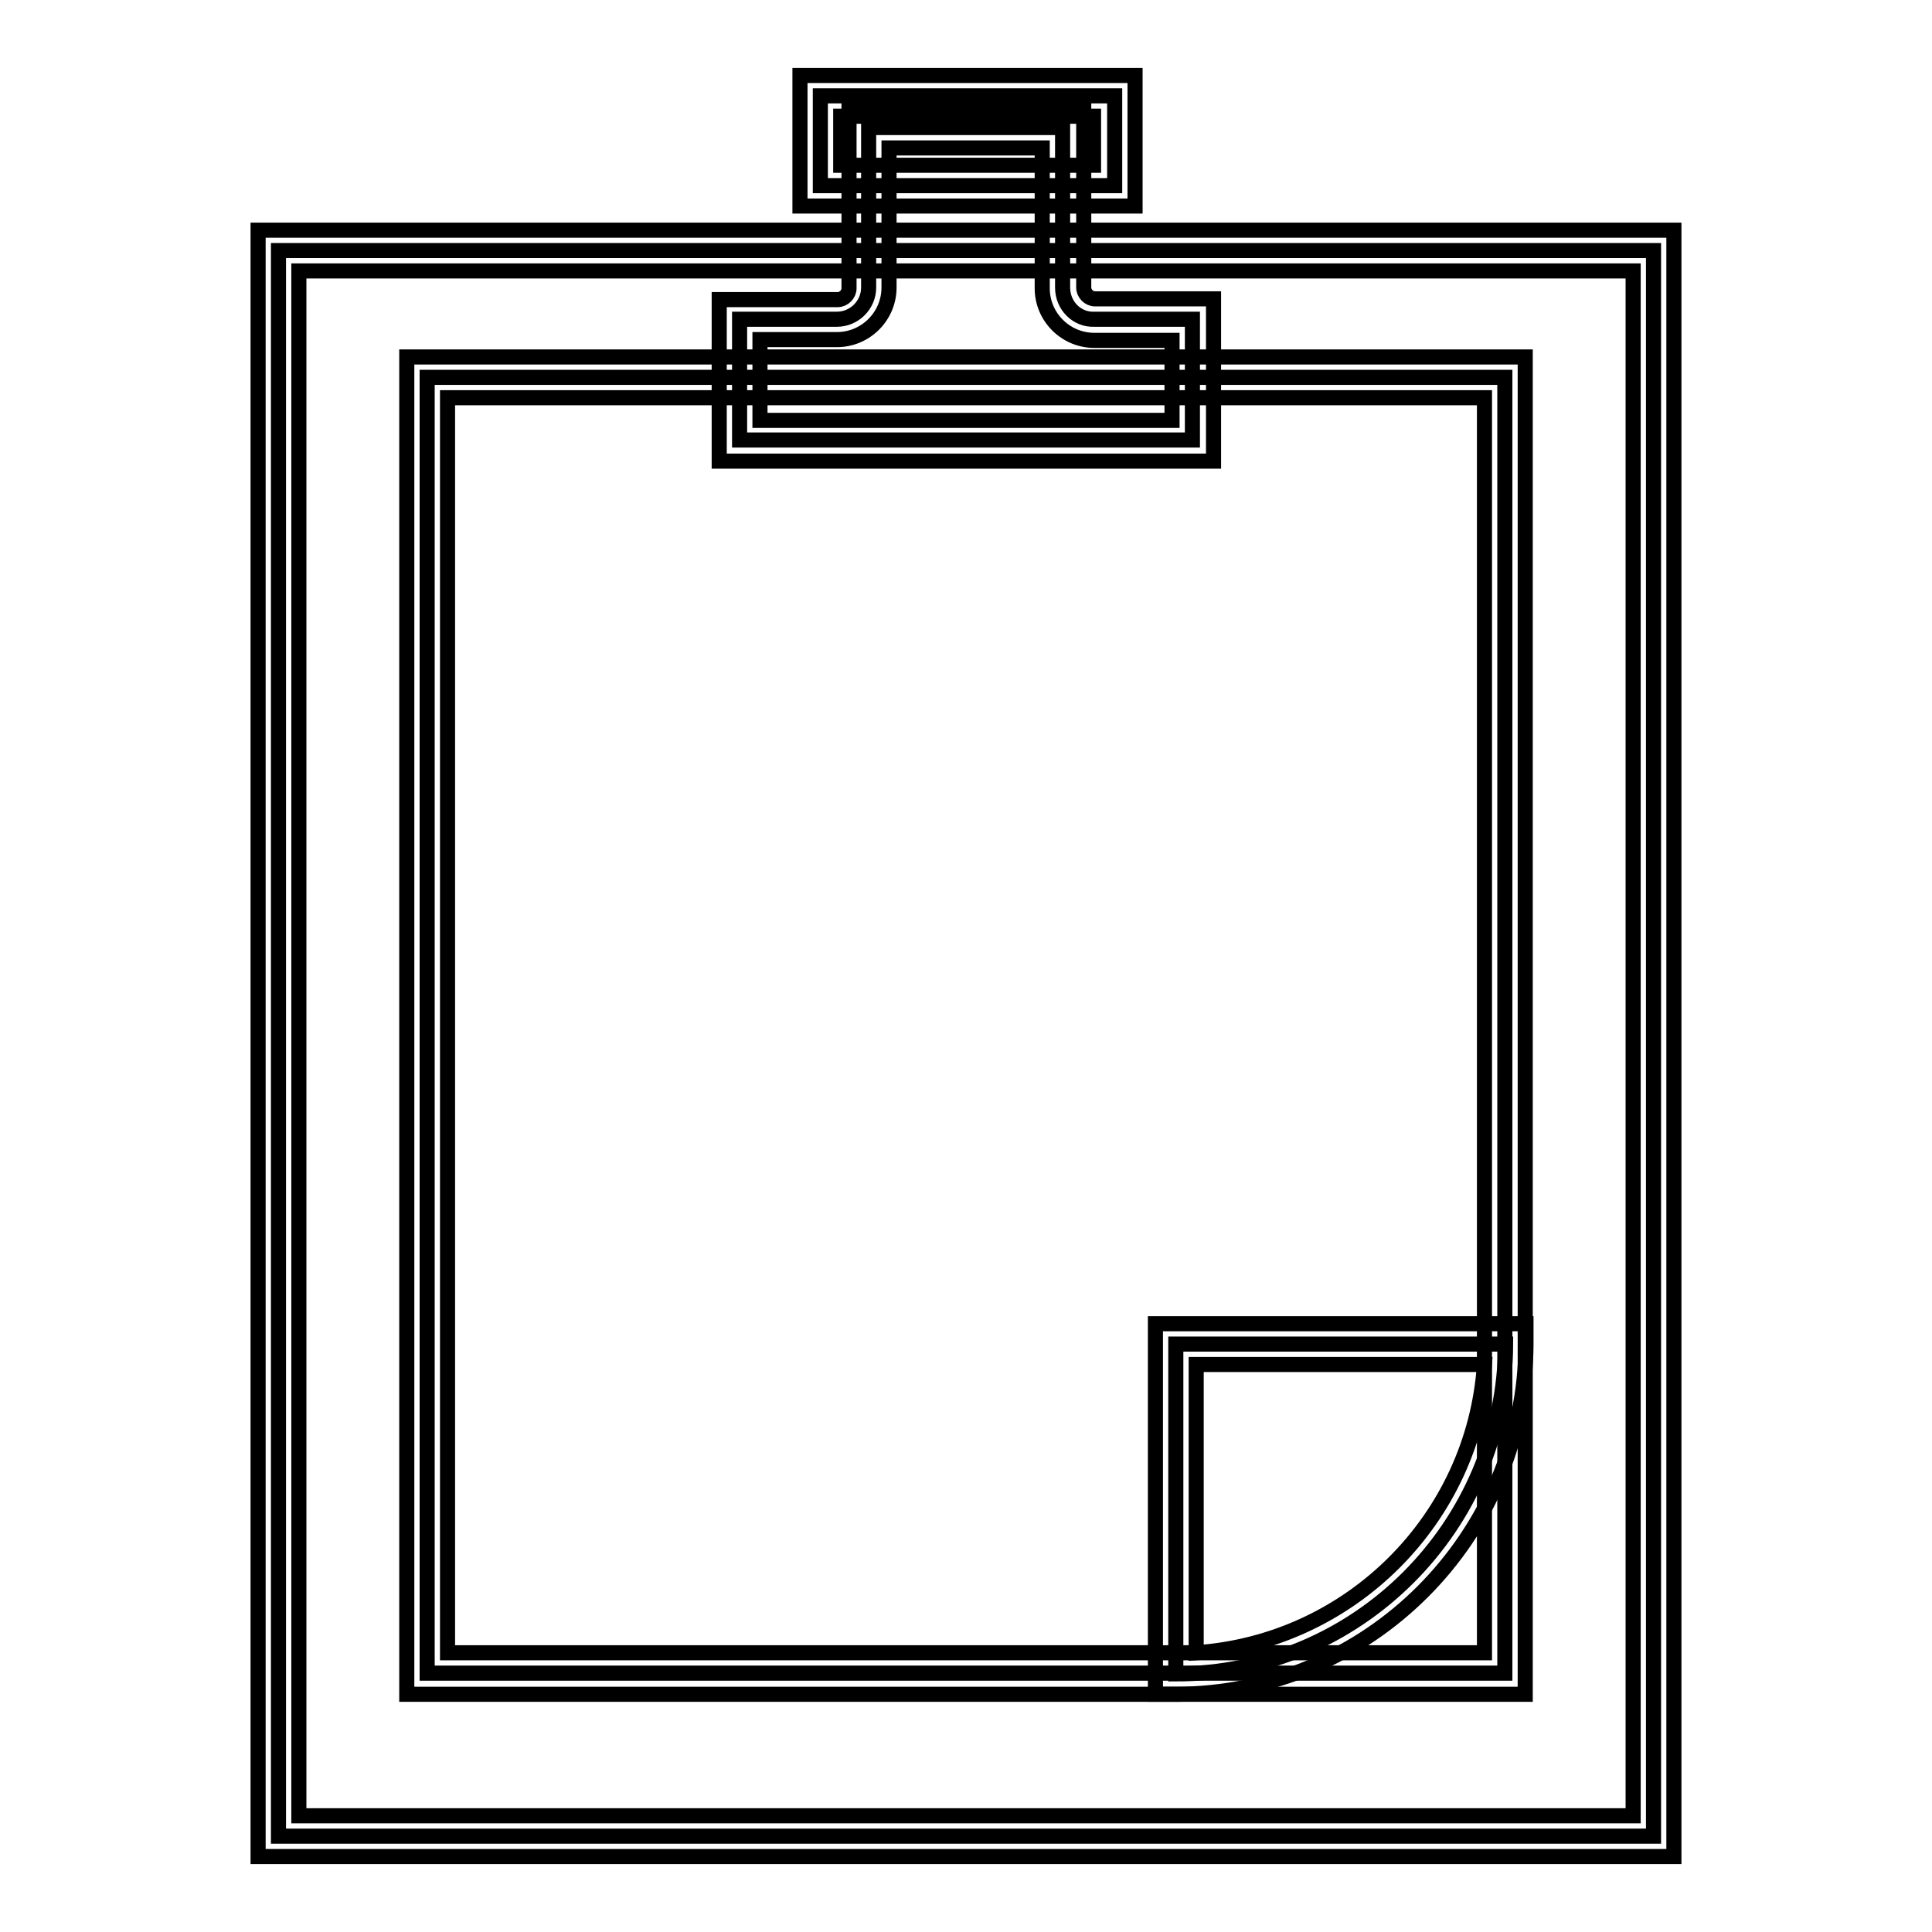
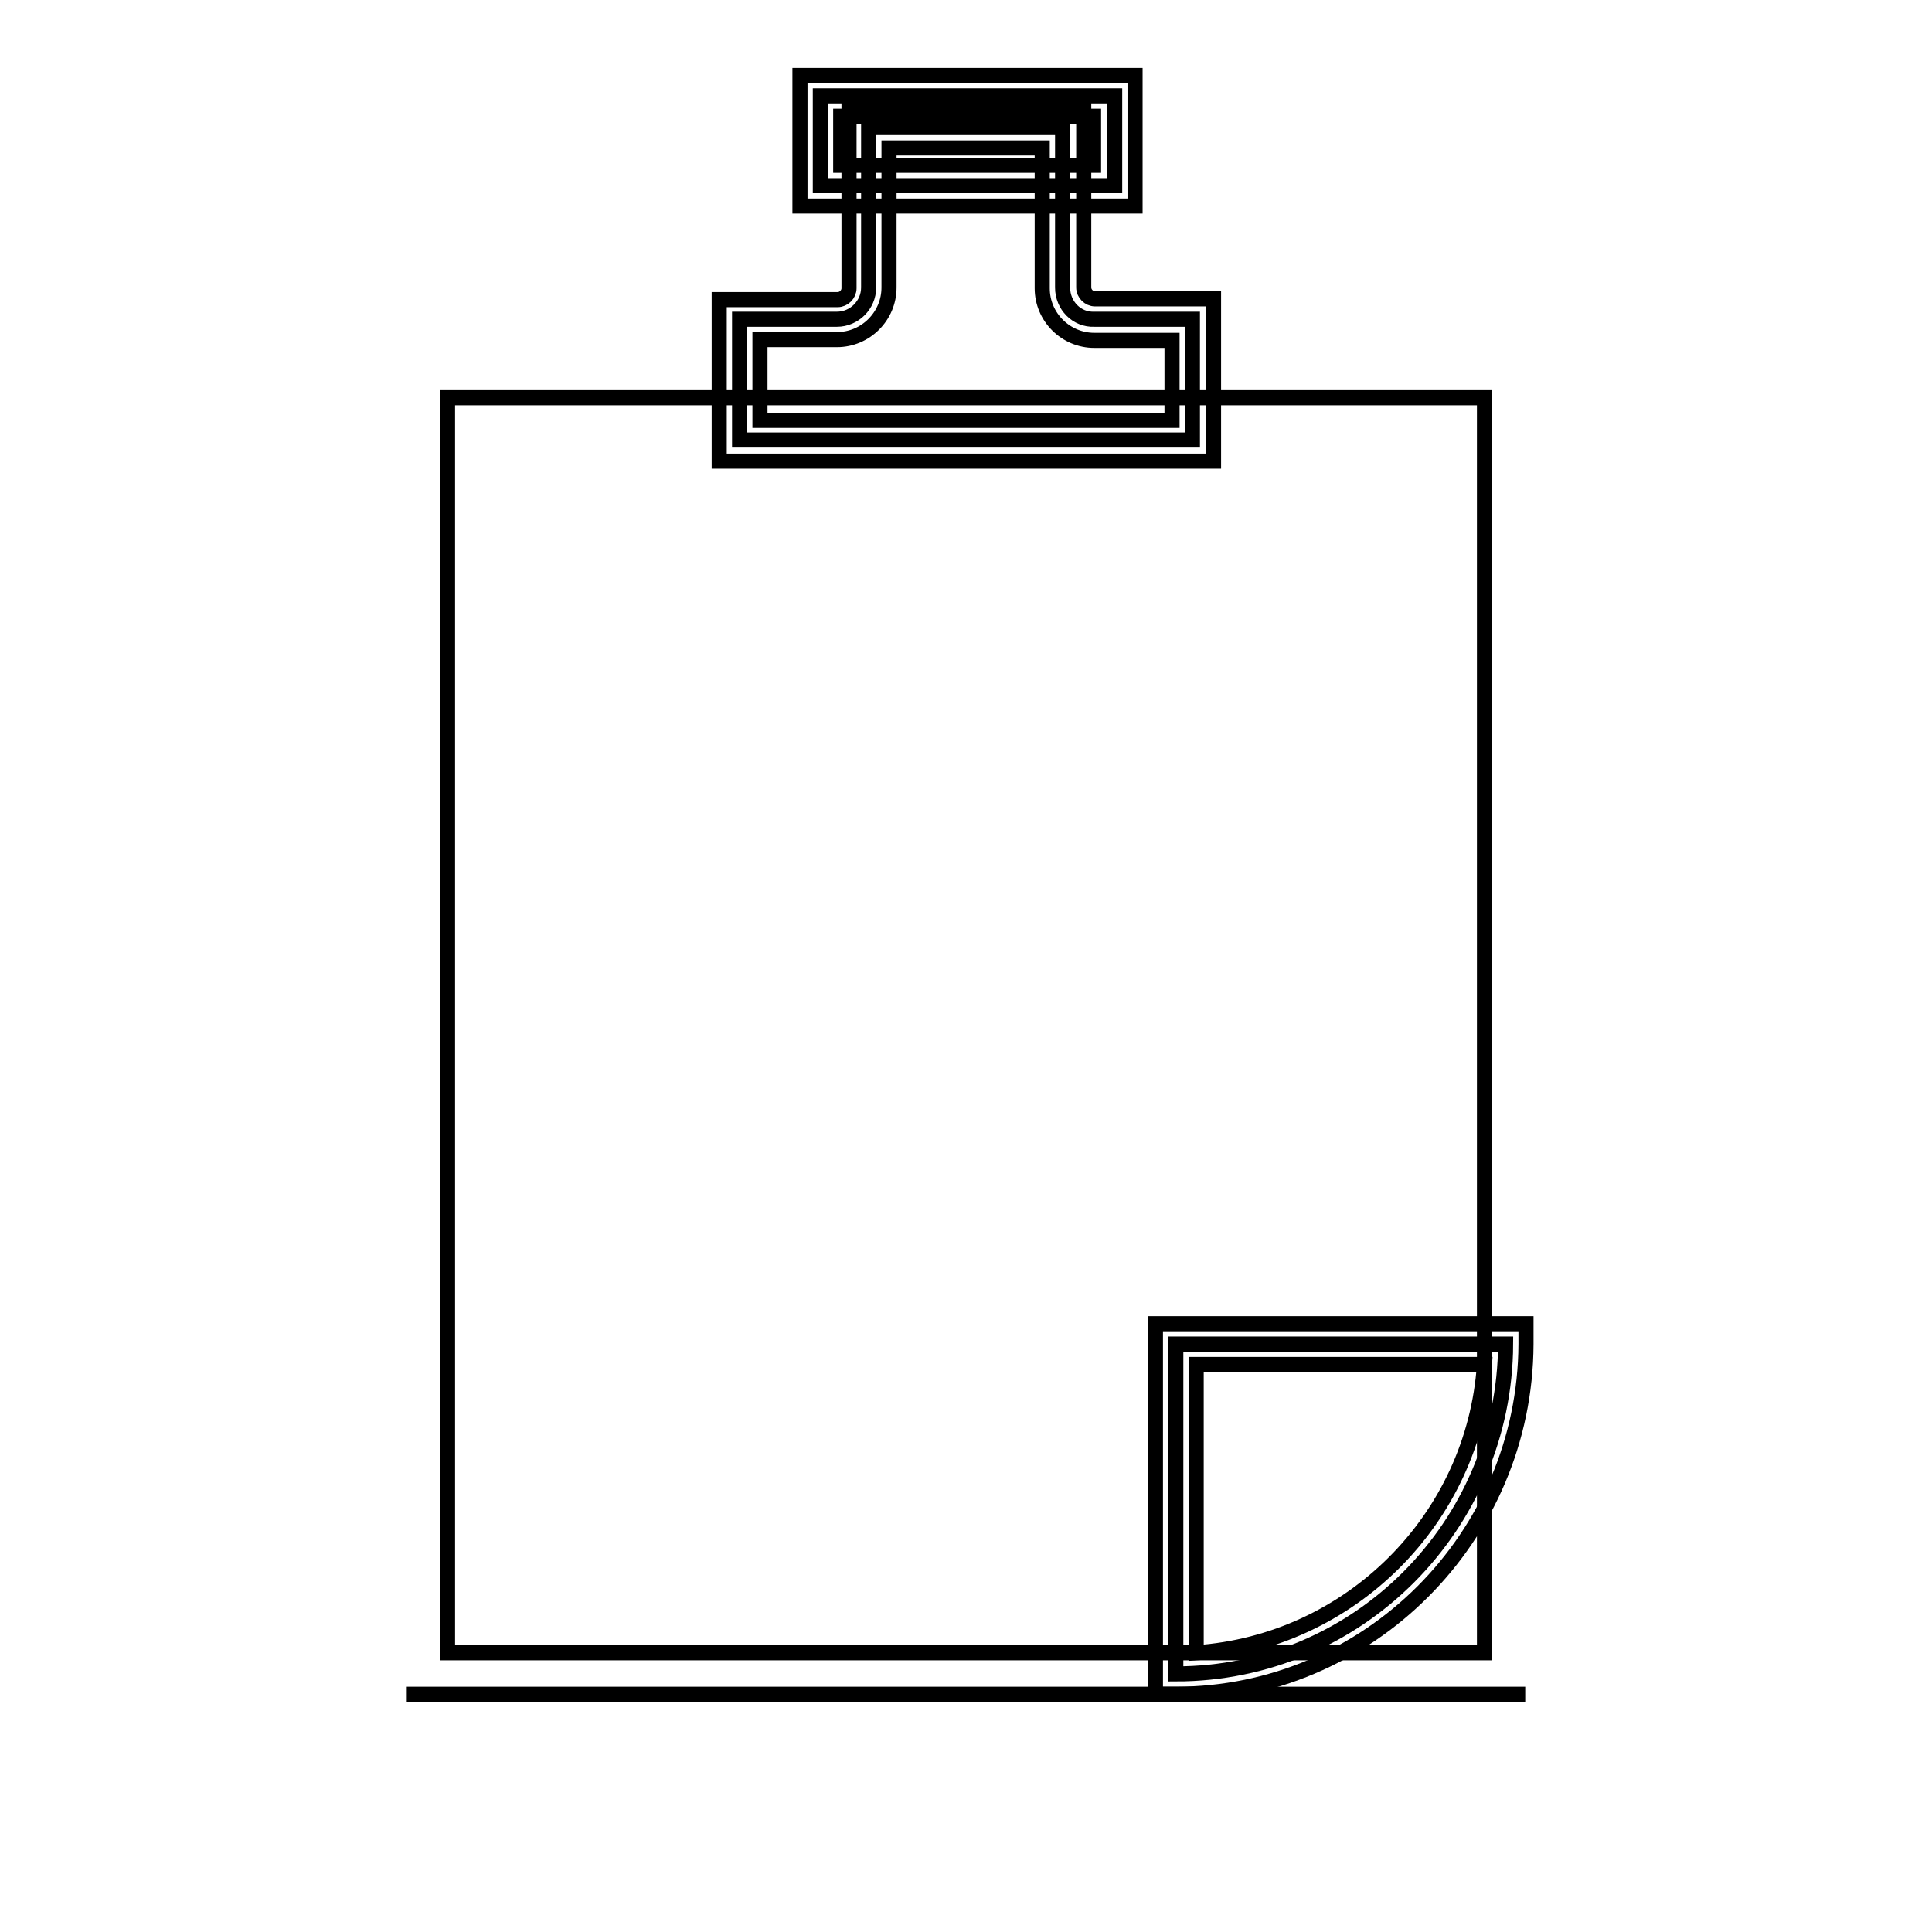
<svg xmlns="http://www.w3.org/2000/svg" version="1.1" x="0px" y="0px" viewBox="0 0 256 256" enable-background="new 0 0 256 256" xml:space="preserve">
  <g>
-     <path stroke-width="2" fill-opacity="0" stroke="#000000" d="M36.9,33.2h182.2v210.1H36.9V33.2z" />
-     <path stroke-width="2" fill-opacity="0" stroke="#000000" d="M221.8,246H34.2V30.5h187.6L221.8,246L221.8,246z M39.6,240.6h176.8V35.9H39.6V240.6z" />
-     <path stroke-width="2" fill-opacity="0" stroke="#000000" d="M56.6,50h142.8v171.7H56.6V50z" />
-     <path stroke-width="2" fill-opacity="0" stroke="#000000" d="M202.1,224.5H53.9V47.3h148.2V224.5L202.1,224.5z M59.3,219h137.4V52.7H59.3V219z" />
+     <path stroke-width="2" fill-opacity="0" stroke="#000000" d="M202.1,224.5H53.9h148.2V224.5L202.1,224.5z M59.3,219h137.4V52.7H59.3V219z" />
    <path stroke-width="2" fill-opacity="0" stroke="#000000" d="M140.8,38.1V16.9h-25.7v21.2c0,2.3-1.9,4.2-4.2,4.2H98v16h60v-16h-13C142.7,42.4,140.8,40.5,140.8,38.1z" />
    <path stroke-width="2" fill-opacity="0" stroke="#000000" d="M160.7,61.1H95.3V39.7h15.7c0.8,0,1.5-0.7,1.5-1.5V14.2h31.1v23.9c0,0.8,0.7,1.5,1.5,1.5h15.7V61.1z  M100.7,55.7h54.6V45.1H145c-3.8,0-6.9-3.1-6.9-6.9V19.6h-20.3v18.5c0,3.8-3.1,6.9-6.9,6.9h-10.2V55.7z" />
    <path stroke-width="2" fill-opacity="0" stroke="#000000" d="M108.7,12.7h39v11.9h-39V12.7z" />
    <path stroke-width="2" fill-opacity="0" stroke="#000000" d="M150.4,27.3H106V10h44.4V27.3z M111.4,21.9h33.5v-6.5h-33.5V21.9z" />
    <path stroke-width="2" fill-opacity="0" stroke="#000000" d="M155.8,221.8v-43.7h43.7C199.4,202.2,179.9,221.8,155.8,221.8z" />
    <path stroke-width="2" fill-opacity="0" stroke="#000000" d="M155.8,224.5h-2.7v-49.1h49.1v2.7C202.1,203.7,181.3,224.5,155.8,224.5z M158.5,180.8V219 c20.4-1.4,36.8-17.7,38.2-38.2H158.5z" />
  </g>
</svg>